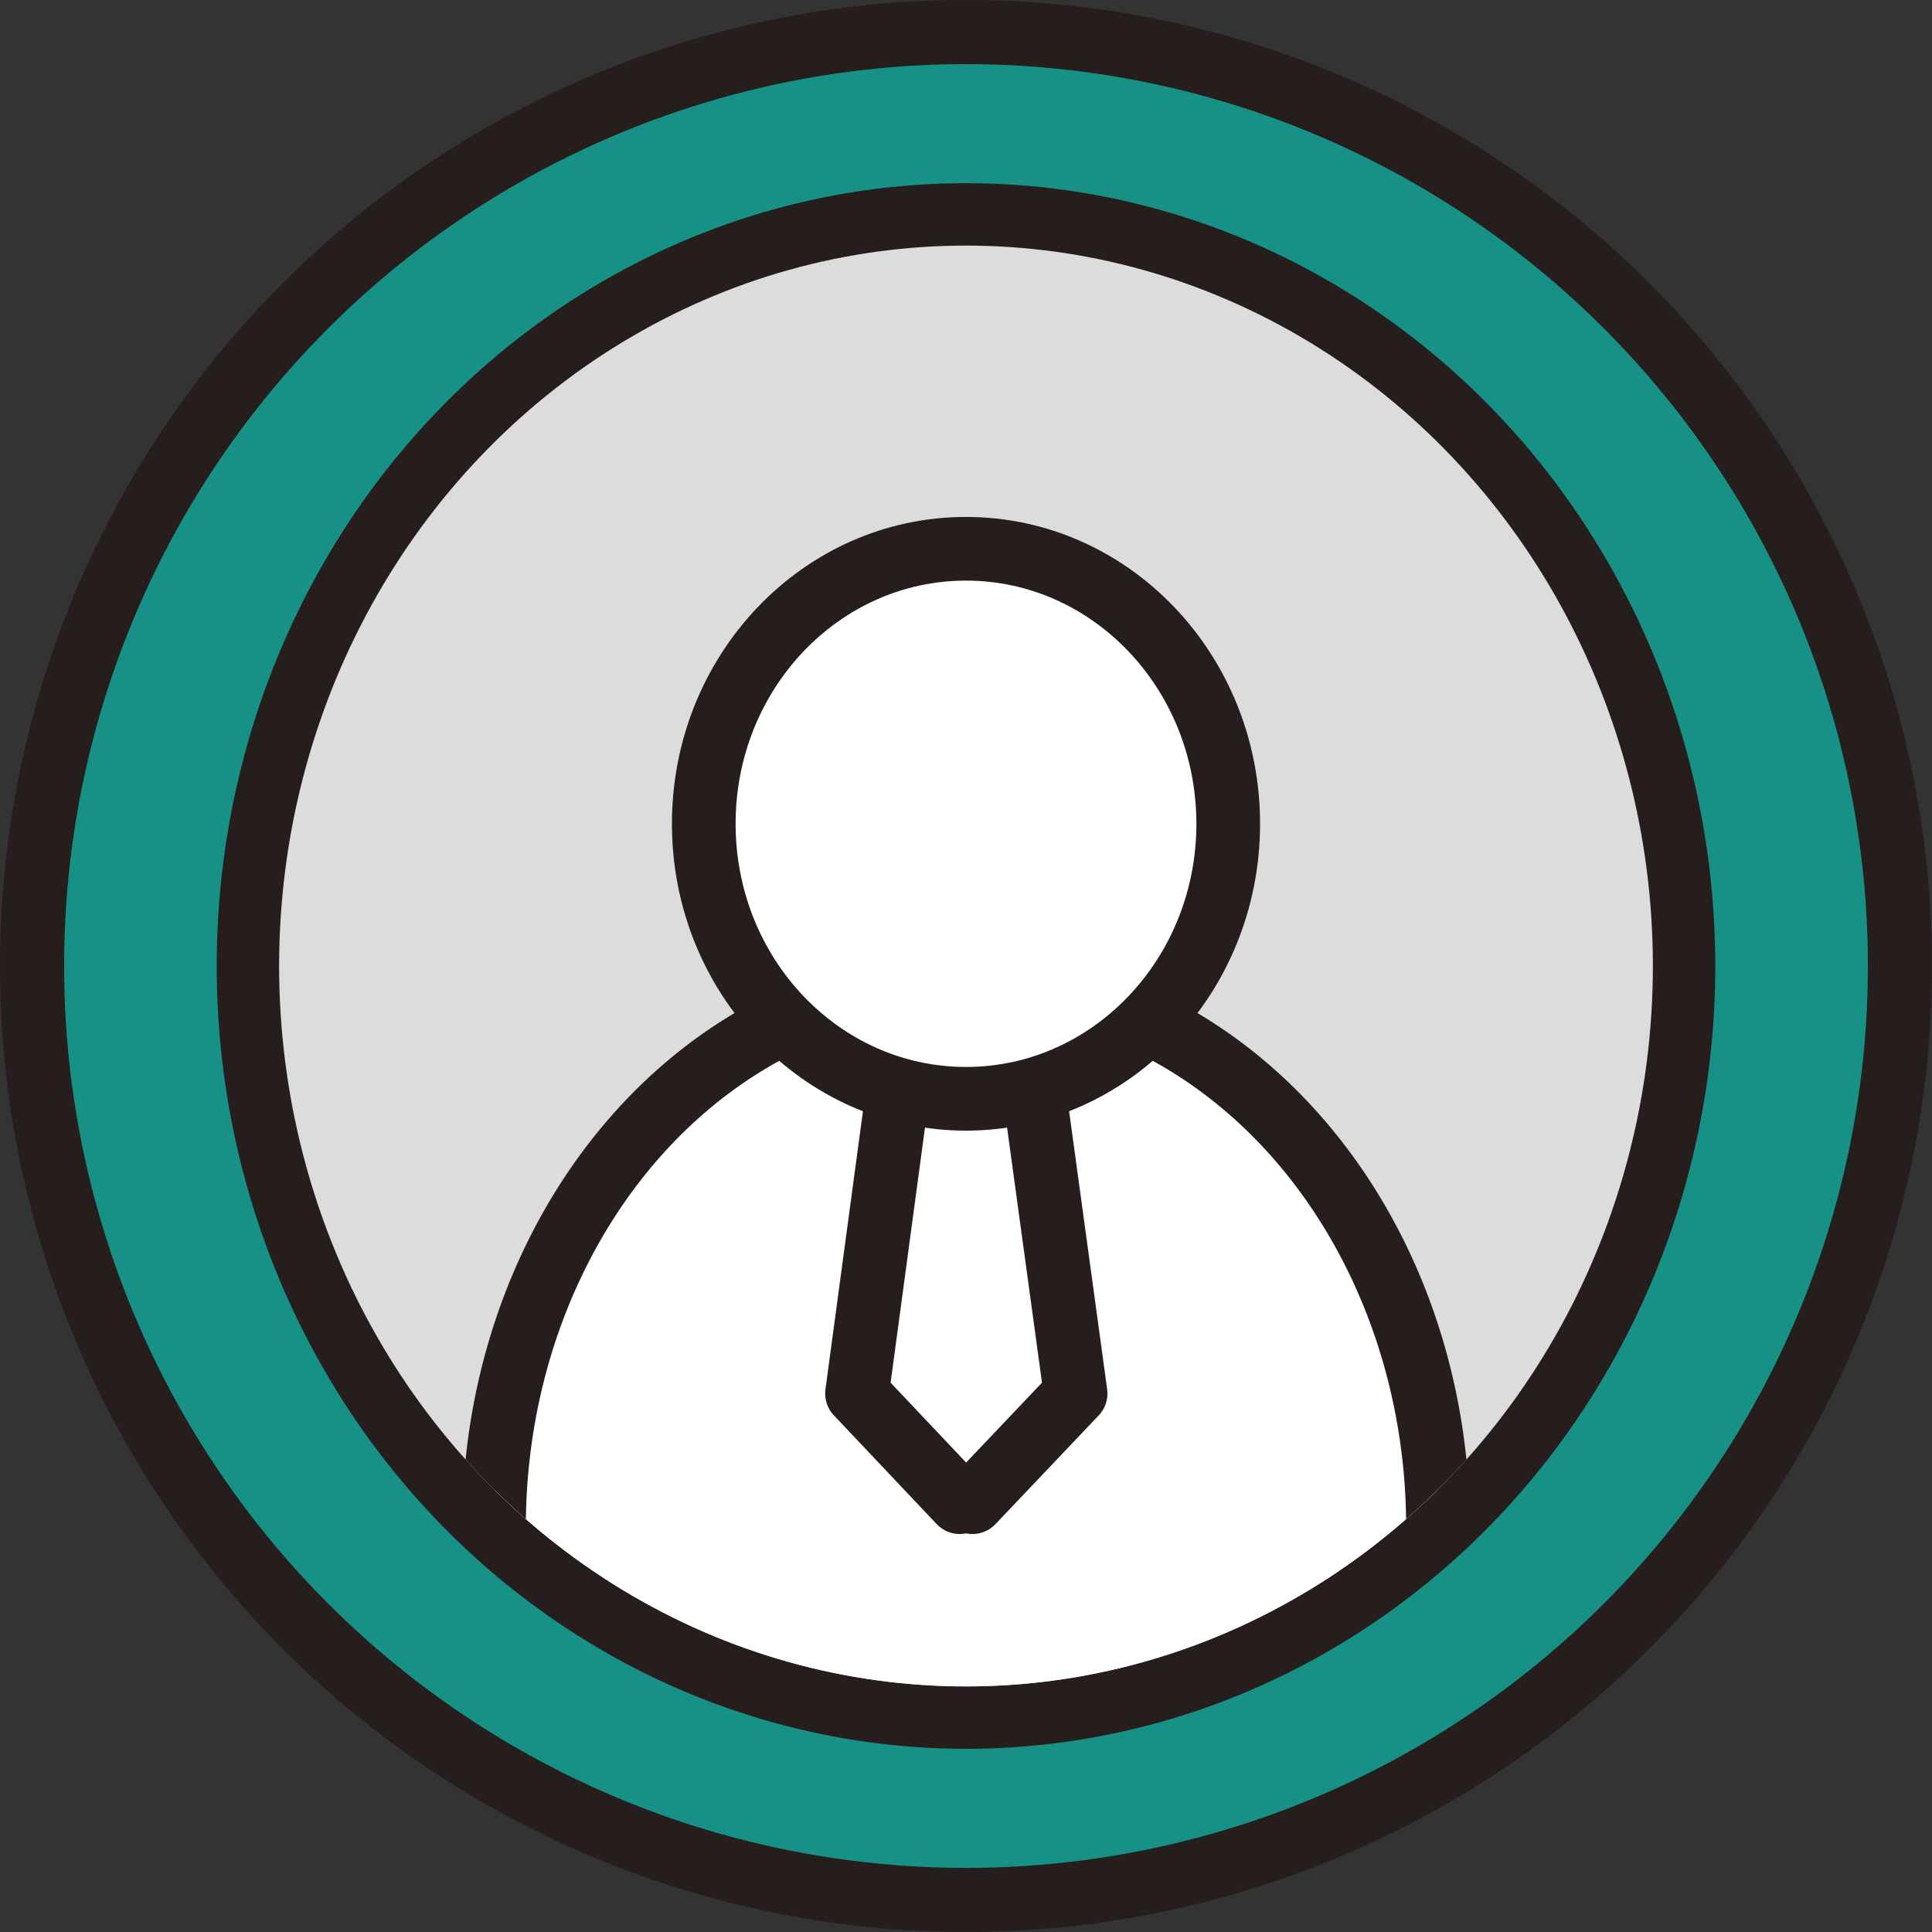
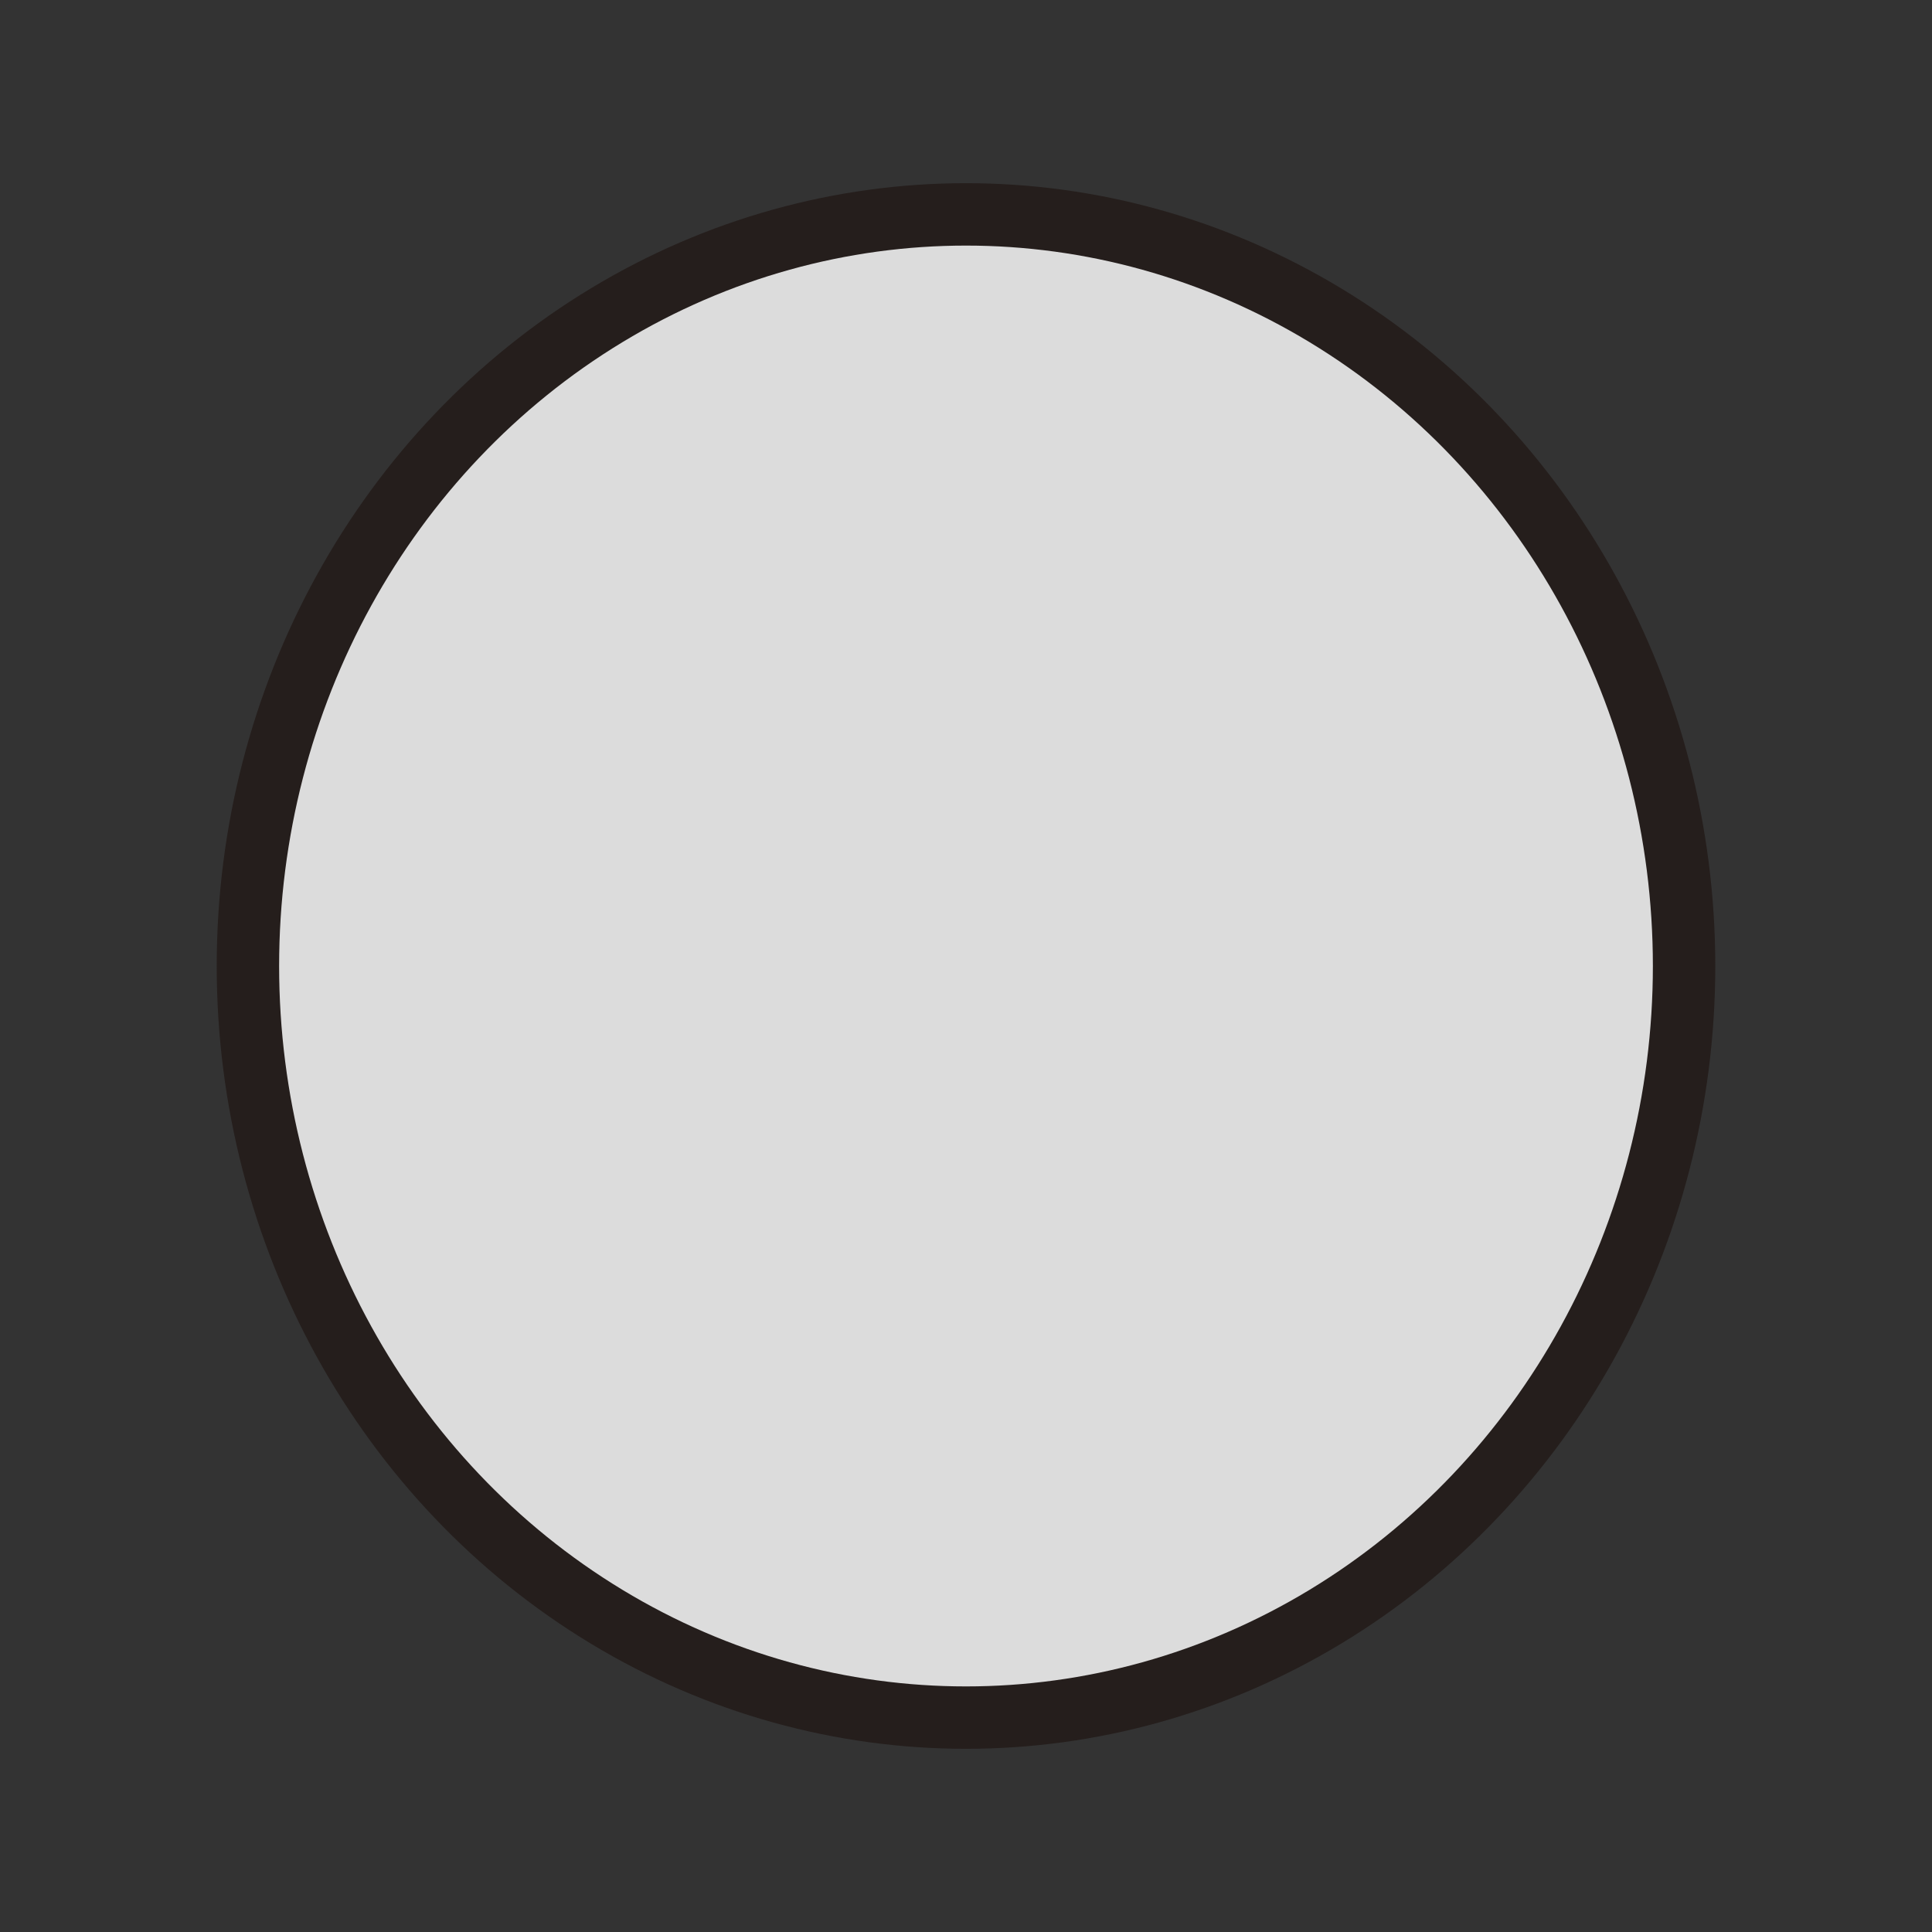
<svg xmlns="http://www.w3.org/2000/svg" width="45.51" height="45.51" viewBox="0 0 45.51 45.51">
  <rect x="0" y="0" width="45.51" height="45.51" fill="#333333" stroke="none" />
  <defs>
    <clipPath id="clip-path">
-       <ellipse id="타원_88" data-name="타원 88" cx="16.18" cy="16.97" rx="16.18" ry="16.97" fill="#dcdcdc" />
-     </clipPath>
+       </clipPath>
  </defs>
  <g id="레이어_2" data-name="레이어 2" transform="translate(0.005 0.005)">
    <g id="레이어_1" data-name="레이어 1" transform="translate(0.75 0.75)">
-       <circle id="타원_83" data-name="타원 83" cx="22" cy="22" r="22" fill="#179086" stroke="#251e1c" stroke-width="1.51" />
      <ellipse id="타원_84" data-name="타원 84" cx="16.9" cy="17.69" rx="16.9" ry="17.69" transform="translate(5.1 4.31)" fill="none" stroke="#251e1c" stroke-linecap="round" stroke-linejoin="round" stroke-width="1.5" />
      <ellipse id="타원_85" data-name="타원 85" cx="16.18" cy="16.97" rx="16.18" ry="16.97" transform="translate(5.82 5.03)" fill="#dcdcdc" />
      <g id="그룹_2241" data-name="그룹 2241" transform="translate(5.82 5.03)" clip-path="url(#clip-path)">
-         <ellipse id="타원_86" data-name="타원 86" cx="11.118" cy="12.872" rx="11.118" ry="12.872" transform="translate(5.062 17.307)" fill="#fff" stroke="#251e1c" stroke-linecap="round" stroke-linejoin="round" stroke-width="1.5" />
-         <ellipse id="타원_87" data-name="타원 87" cx="6.177" cy="6.478" rx="6.177" ry="6.478" transform="translate(10.003 7.142)" fill="#fff" stroke="#251e1c" stroke-linecap="round" stroke-linejoin="round" stroke-width="1.5" />
        <path id="패스_591" data-name="패스 591" d="M21.024,25.11l-.9,6.678,2.42,2.56" transform="translate(-6.511 -4.748)" fill="#fff" stroke="#251e1c" stroke-linecap="round" stroke-linejoin="round" stroke-width="1.5" />
        <path id="패스_592" data-name="패스 592" d="M24.347,25.11l.914,6.678-2.431,2.56" transform="translate(-6.499 -4.748)" fill="#fff" stroke="#251e1c" stroke-linecap="round" stroke-linejoin="round" stroke-width="1.5" />
      </g>
    </g>
  </g>
</svg>